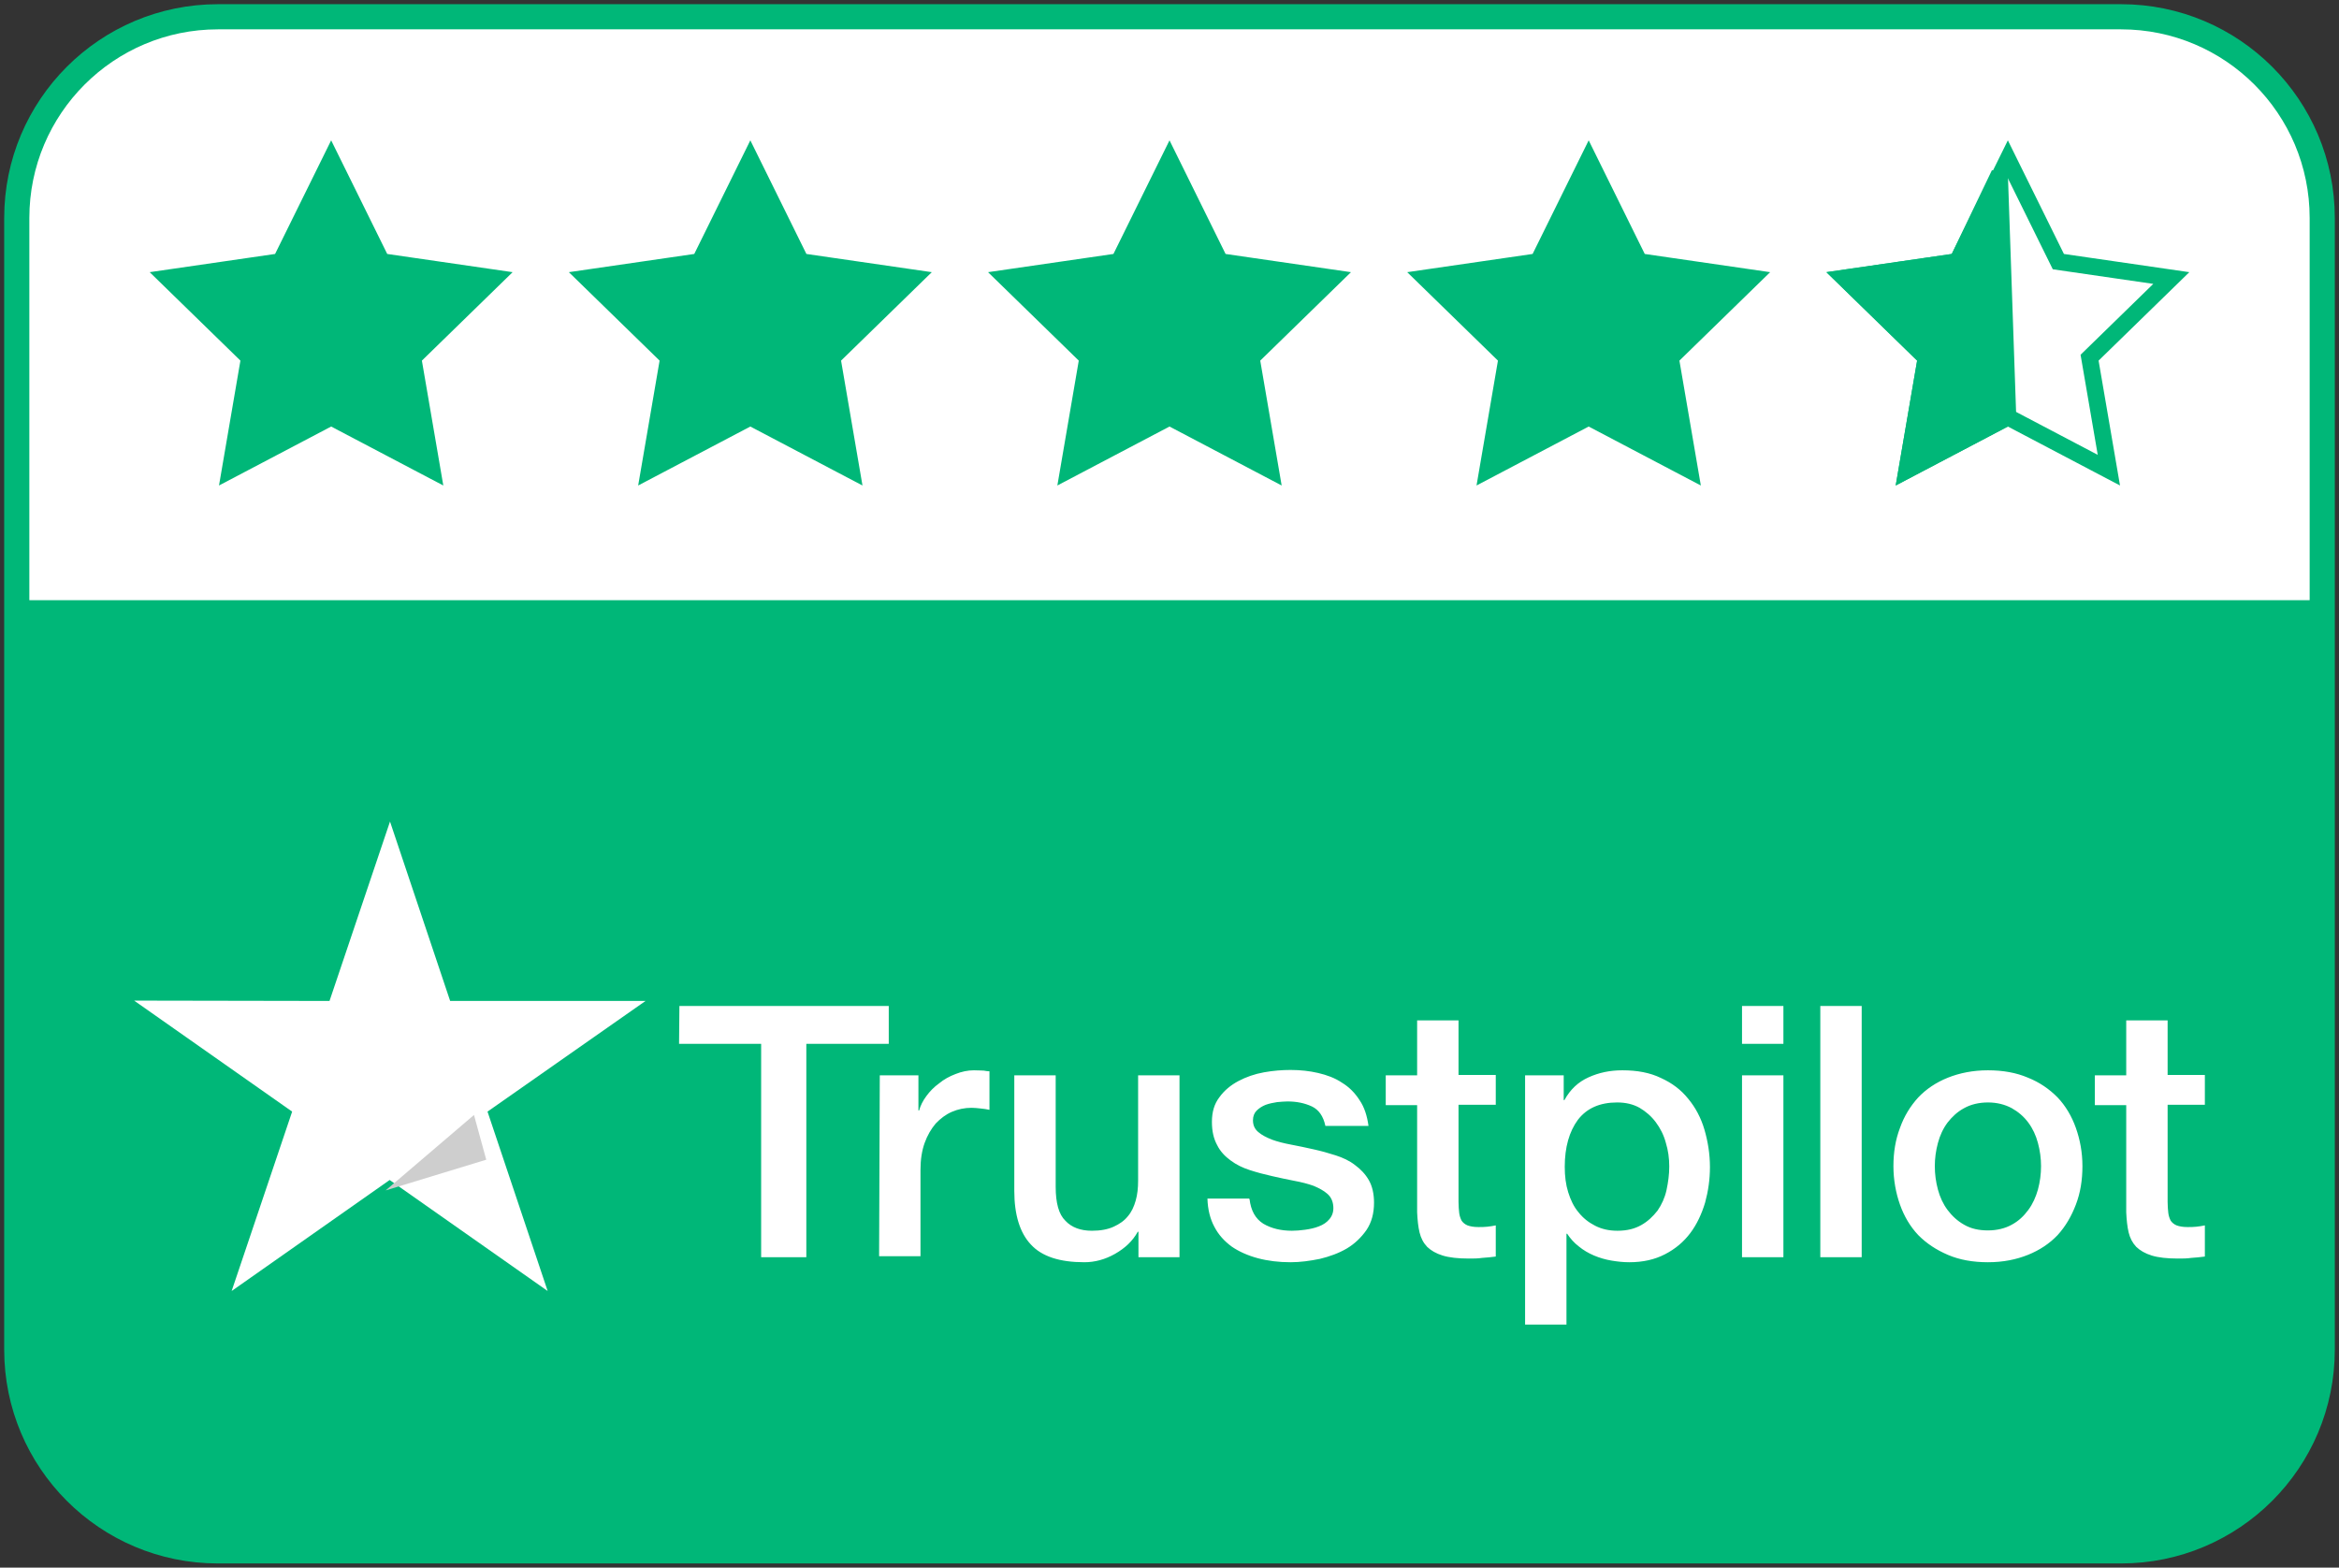
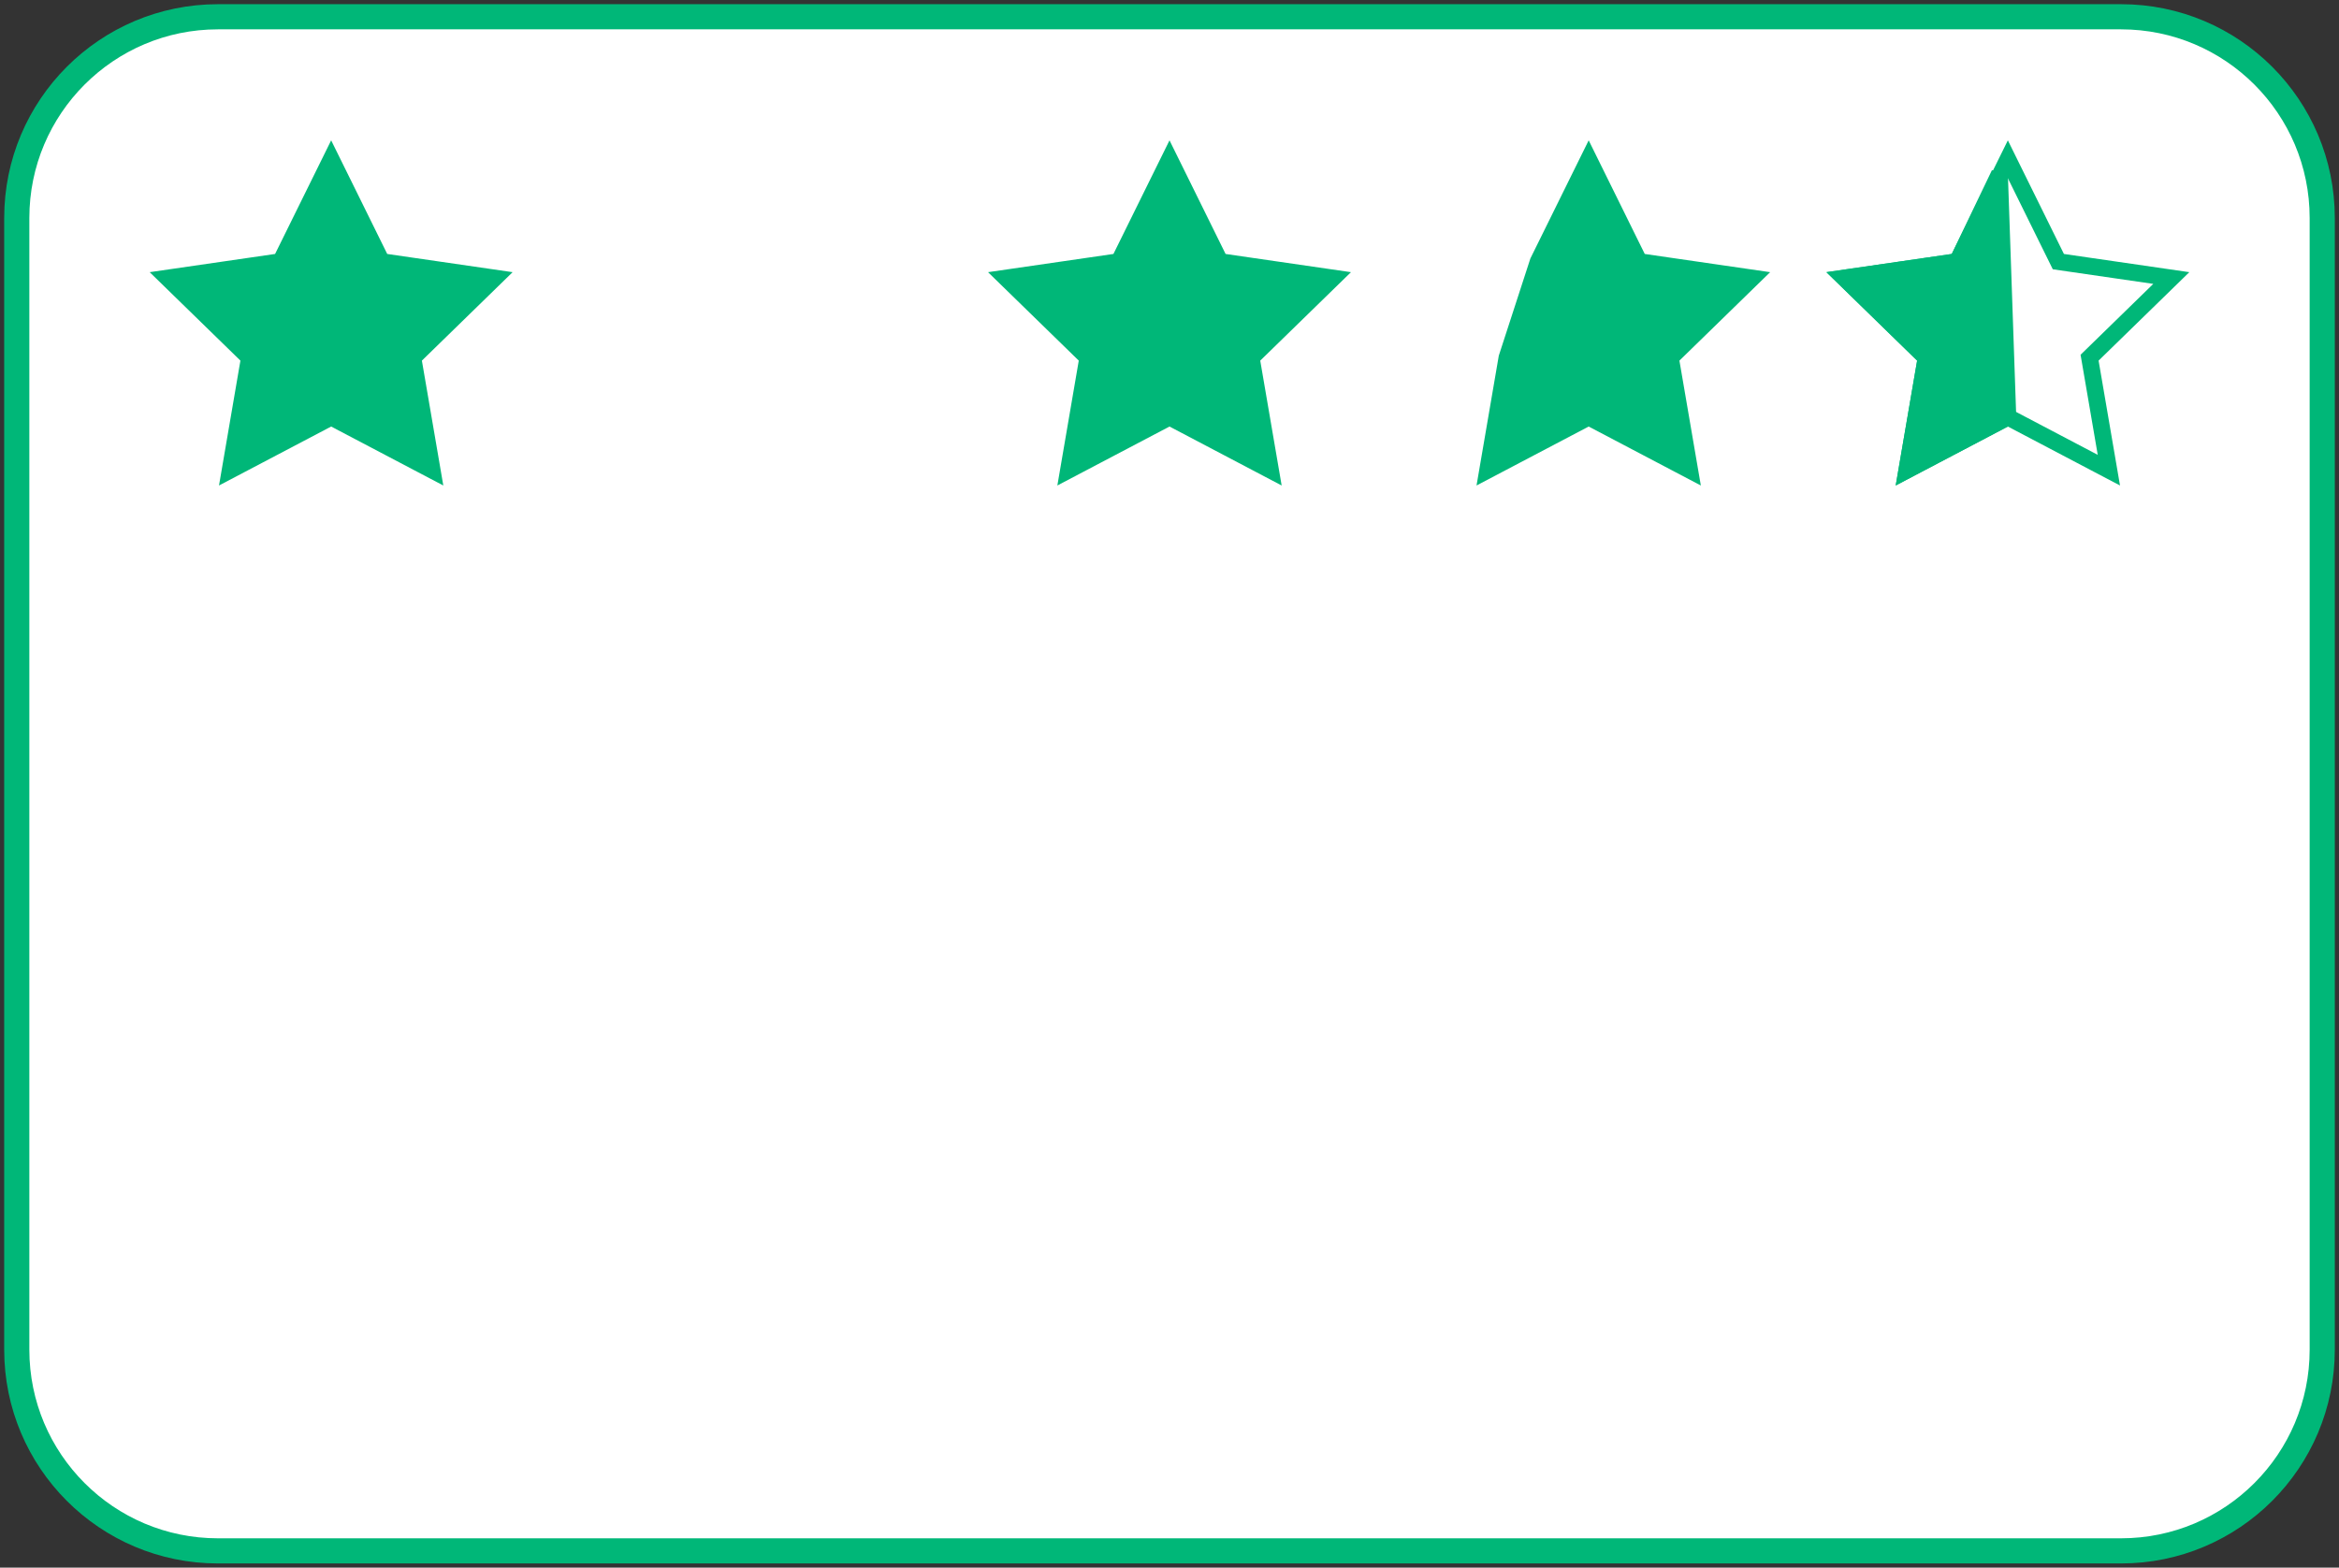
<svg xmlns="http://www.w3.org/2000/svg" width="279" height="187" viewBox="0 0 279 187" fill="none">
  <rect x="0" y="0" width="279" height="187" fill="#333333" stroke="none" />
  <g clip-path="url(#clip0_8426_39187)">
    <path d="M253 2H26C12.745 2 2 12.745 2 26V161C2 174.255 12.745 185 26 185H253C266.255 185 277 174.255 277 161V26C277 12.745 266.255 2 253 2Z" fill="white" />
-     <path fill-rule="evenodd" clip-rule="evenodd" d="M277 71.593V161C277 174.255 266.255 185 253 185H26C12.745 185 2 174.255 2 161V71.593H277Z" fill="#00B778" />
    <path fill-rule="evenodd" clip-rule="evenodd" d="M39.501 49.75L27.451 56.085L29.752 42.667L20.004 33.165L33.476 31.208L39.501 19L45.525 31.208L58.997 33.165L49.249 42.667L51.55 56.085L39.501 49.75Z" fill="#00B778" stroke="#00B778" stroke-width="2" />
-     <path fill-rule="evenodd" clip-rule="evenodd" d="M89.501 49.75L77.451 56.085L79.752 42.667L70.004 33.165L83.476 31.208L89.501 19L95.525 31.208L108.997 33.165L99.249 42.667L101.55 56.085L89.501 49.75Z" fill="#00B778" stroke="#00B778" stroke-width="2" />
    <path fill-rule="evenodd" clip-rule="evenodd" d="M139.501 49.75L127.451 56.085L129.752 42.667L120.004 33.165L133.476 31.208L139.501 19L145.525 31.208L158.997 33.165L149.249 42.667L151.55 56.085L139.501 49.75Z" fill="#00B778" stroke="#00B778" stroke-width="2" />
-     <path fill-rule="evenodd" clip-rule="evenodd" d="M189.501 49.75L177.451 56.085L179.752 42.667L170.004 33.165L183.476 31.208L189.501 19L195.525 31.208L208.997 33.165L199.249 42.667L201.55 56.085L189.501 49.75Z" fill="#00B778" stroke="#00B778" stroke-width="2" />
+     <path fill-rule="evenodd" clip-rule="evenodd" d="M189.501 49.75L177.451 56.085L179.752 42.667L183.476 31.208L189.501 19L195.525 31.208L208.997 33.165L199.249 42.667L201.55 56.085L189.501 49.75Z" fill="#00B778" stroke="#00B778" stroke-width="2" />
    <path fill-rule="evenodd" clip-rule="evenodd" d="M239.501 49.75L227.451 56.085L229.752 42.667L220.004 33.165L233.476 31.208L239.501 19L245.525 31.208L258.997 33.165L249.249 42.667L251.55 56.085L239.501 49.75Z" fill="white" stroke="#00B778" stroke-width="2" />
    <path fill-rule="evenodd" clip-rule="evenodd" d="M239.501 49.75L227.451 56.085L229.752 42.667L220.004 33.165L233.476 31.208L238.501 20.735L239.501 49.75Z" fill="#00B778" stroke="#00B778" stroke-width="2" />
    <path d="M253 2H26C12.745 2 2 12.745 2 26V161C2 174.255 12.745 185 26 185H253C266.255 185 277 174.255 277 161V26C277 12.745 266.255 2 253 2Z" stroke="#00B778" stroke-width="3" />
    <path d="M81.041 120H106.013V124.515H96.18V149.968H90.791V124.515H81L81.041 120ZM104.943 128.271H109.551V132.467H109.633C109.797 131.868 110.085 131.308 110.497 130.749C110.908 130.189 111.402 129.67 112.019 129.23C112.595 128.751 113.253 128.391 113.994 128.111C114.693 127.832 115.434 127.672 116.174 127.672C116.75 127.672 117.161 127.712 117.367 127.712C117.573 127.752 117.82 127.792 118.025 127.792V132.387C117.696 132.307 117.326 132.267 116.956 132.227C116.585 132.187 116.256 132.147 115.886 132.147C115.063 132.147 114.282 132.307 113.541 132.627C112.801 132.946 112.184 133.426 111.608 134.025C111.073 134.665 110.62 135.424 110.291 136.343C109.962 137.262 109.797 138.341 109.797 139.539V149.849H104.861L104.943 128.271ZM140.652 149.968H135.797V146.932H135.715C135.098 148.05 134.193 148.89 133 149.569C131.807 150.248 130.573 150.568 129.339 150.568C126.418 150.568 124.278 149.889 122.962 148.45C121.646 147.052 120.987 144.894 120.987 142.057V128.271H125.924V141.577C125.924 143.495 126.294 144.854 127.076 145.613C127.816 146.412 128.886 146.812 130.244 146.812C131.272 146.812 132.136 146.652 132.835 146.332C133.535 146.013 134.111 145.613 134.522 145.094C134.975 144.574 135.263 143.935 135.468 143.216C135.674 142.496 135.756 141.697 135.756 140.858V128.271H140.693V149.968H140.652ZM149.044 143.016C149.209 144.414 149.744 145.373 150.69 145.973C151.636 146.532 152.788 146.812 154.104 146.812C154.557 146.812 155.092 146.772 155.668 146.692C156.244 146.612 156.82 146.492 157.313 146.292C157.848 146.093 158.259 145.813 158.589 145.413C158.918 145.014 159.082 144.534 159.041 143.935C159 143.335 158.794 142.816 158.342 142.416C157.889 142.017 157.354 141.737 156.696 141.457C156.038 141.218 155.256 141.018 154.392 140.858C153.528 140.698 152.665 140.498 151.759 140.299C150.854 140.099 149.949 139.859 149.085 139.579C148.222 139.3 147.481 138.94 146.782 138.421C146.123 137.941 145.547 137.342 145.177 136.583C144.766 135.823 144.56 134.944 144.56 133.825C144.56 132.627 144.848 131.668 145.465 130.869C146.041 130.069 146.823 129.43 147.728 128.951C148.633 128.471 149.661 128.111 150.772 127.912C151.883 127.712 152.953 127.632 153.94 127.632C155.092 127.632 156.203 127.752 157.231 127.992C158.259 128.231 159.247 128.591 160.07 129.15C160.934 129.67 161.633 130.389 162.168 131.228C162.744 132.067 163.073 133.106 163.237 134.305H158.095C157.848 133.146 157.313 132.387 156.491 131.987C155.627 131.588 154.68 131.388 153.57 131.388C153.241 131.388 152.788 131.428 152.335 131.468C151.842 131.548 151.43 131.628 150.978 131.788C150.566 131.947 150.196 132.187 149.908 132.467C149.62 132.747 149.456 133.146 149.456 133.626C149.456 134.225 149.661 134.665 150.073 135.024C150.484 135.384 151.019 135.664 151.718 135.943C152.377 136.183 153.158 136.383 154.022 136.543C154.886 136.702 155.791 136.902 156.696 137.102C157.601 137.302 158.465 137.542 159.329 137.821C160.193 138.101 160.975 138.461 161.633 138.98C162.291 139.46 162.867 140.059 163.278 140.778C163.69 141.497 163.896 142.416 163.896 143.455C163.896 144.734 163.608 145.813 162.991 146.732C162.373 147.611 161.592 148.37 160.646 148.93C159.699 149.489 158.589 149.889 157.437 150.168C156.244 150.408 155.092 150.568 153.94 150.568C152.541 150.568 151.225 150.408 150.032 150.088C148.839 149.769 147.769 149.289 146.905 148.69C146.041 148.05 145.342 147.291 144.848 146.332C144.354 145.413 144.066 144.294 144.025 142.976H149.003V143.016H149.044ZM165.294 128.271H169.038V121.718H173.975V128.231H178.418V131.788H173.975V143.375C173.975 143.895 174.016 144.294 174.057 144.694C174.098 145.054 174.222 145.373 174.345 145.613C174.509 145.853 174.756 146.053 175.044 146.172C175.373 146.292 175.785 146.372 176.361 146.372C176.69 146.372 177.06 146.372 177.389 146.332C177.718 146.292 178.089 146.252 178.418 146.172V149.889C177.883 149.968 177.348 150.008 176.813 150.048C176.278 150.128 175.785 150.128 175.209 150.128C173.892 150.128 172.864 150.008 172.082 149.769C171.301 149.529 170.684 149.169 170.231 148.73C169.778 148.25 169.491 147.691 169.326 147.012C169.161 146.332 169.079 145.493 169.038 144.614V131.828H165.294V128.191V128.271ZM181.873 128.271H186.522V131.228H186.604C187.304 129.95 188.25 129.07 189.484 128.511C190.718 127.952 192.035 127.672 193.516 127.672C195.285 127.672 196.807 127.952 198.123 128.591C199.44 129.19 200.51 129.989 201.373 131.068C202.237 132.107 202.896 133.346 203.307 134.744C203.718 136.143 203.965 137.661 203.965 139.22C203.965 140.698 203.759 142.097 203.389 143.455C202.978 144.814 202.402 146.053 201.62 147.091C200.839 148.13 199.851 148.97 198.617 149.609C197.383 150.248 195.984 150.568 194.339 150.568C193.639 150.568 192.899 150.488 192.199 150.368C191.5 150.248 190.801 150.048 190.142 149.769C189.484 149.489 188.867 149.129 188.332 148.69C187.756 148.25 187.304 147.731 186.934 147.171H186.851V158H181.915V128.271H181.873ZM199.111 139.14C199.111 138.181 198.987 137.222 198.699 136.303C198.453 135.384 198.041 134.585 197.506 133.865C196.972 133.146 196.313 132.587 195.573 132.147C194.791 131.708 193.886 131.508 192.899 131.508C190.842 131.508 189.278 132.187 188.209 133.586C187.18 134.984 186.646 136.862 186.646 139.18C186.646 140.299 186.769 141.298 187.057 142.217C187.345 143.136 187.715 143.935 188.291 144.614C188.826 145.293 189.484 145.813 190.266 146.212C191.047 146.612 191.911 146.812 192.94 146.812C194.092 146.812 194.997 146.572 195.778 146.132C196.56 145.693 197.177 145.094 197.712 144.414C198.206 143.695 198.576 142.896 198.782 141.977C198.987 141.018 199.111 140.099 199.111 139.14V139.14ZM207.791 120H212.728V124.515H207.791V120ZM207.791 128.271H212.728V149.968H207.791V128.271ZM217.13 120H222.066V149.968H217.13V120ZM237.123 150.568C235.354 150.568 233.75 150.288 232.351 149.689C230.953 149.089 229.801 148.33 228.813 147.331C227.867 146.332 227.127 145.094 226.633 143.695C226.139 142.297 225.851 140.738 225.851 139.1C225.851 137.462 226.098 135.943 226.633 134.545C227.127 133.146 227.867 131.947 228.813 130.909C229.76 129.91 230.953 129.11 232.351 128.551C233.75 127.992 235.354 127.672 237.123 127.672C238.892 127.672 240.497 127.952 241.896 128.551C243.294 129.11 244.446 129.91 245.434 130.909C246.38 131.907 247.12 133.146 247.614 134.545C248.108 135.943 248.396 137.462 248.396 139.1C248.396 140.778 248.149 142.297 247.614 143.695C247.079 145.094 246.38 146.292 245.434 147.331C244.487 148.33 243.294 149.129 241.896 149.689C240.497 150.248 238.934 150.568 237.123 150.568ZM237.123 146.772C238.193 146.772 239.18 146.532 239.962 146.093C240.785 145.653 241.402 145.054 241.937 144.334C242.472 143.615 242.842 142.776 243.089 141.897C243.335 140.978 243.459 140.059 243.459 139.1C243.459 138.181 243.335 137.262 243.089 136.343C242.842 135.424 242.472 134.625 241.937 133.905C241.402 133.186 240.744 132.627 239.962 132.187C239.139 131.748 238.193 131.508 237.123 131.508C236.054 131.508 235.066 131.748 234.285 132.187C233.462 132.627 232.845 133.226 232.31 133.905C231.775 134.625 231.405 135.424 231.158 136.343C230.911 137.262 230.788 138.181 230.788 139.1C230.788 140.059 230.911 140.978 231.158 141.897C231.405 142.816 231.775 143.615 232.31 144.334C232.845 145.054 233.503 145.653 234.285 146.093C235.108 146.572 236.054 146.772 237.123 146.772ZM249.877 128.271H253.62V121.718H258.557V128.231H263V131.788H258.557V143.375C258.557 143.895 258.598 144.294 258.639 144.694C258.68 145.054 258.804 145.373 258.927 145.613C259.092 145.853 259.339 146.053 259.627 146.172C259.956 146.292 260.367 146.372 260.943 146.372C261.272 146.372 261.642 146.372 261.972 146.332C262.301 146.292 262.671 146.252 263 146.172V149.889C262.465 149.968 261.93 150.008 261.396 150.048C260.861 150.128 260.367 150.128 259.791 150.128C258.475 150.128 257.446 150.008 256.665 149.769C255.883 149.529 255.266 149.169 254.813 148.73C254.361 148.25 254.073 147.691 253.908 147.012C253.744 146.332 253.661 145.493 253.62 144.614V131.828H249.877V128.191V128.271Z" fill="white" />
    <path d="M77 119.4H53.695L46.521 98L39.305 119.4L16 119.359L34.848 132.6L27.631 154L46.479 140.758L65.326 154L58.152 132.6L77 119.4Z" fill="white" />
-     <path d="M58 138.337L56.538 133L46 142L58 138.337Z" fill="#CECECE" />
  </g>
  <defs>
    <clipPath id="clip0_8426_39187">
      <rect width="279" height="187" fill="white" />
    </clipPath>
  </defs>
</svg>